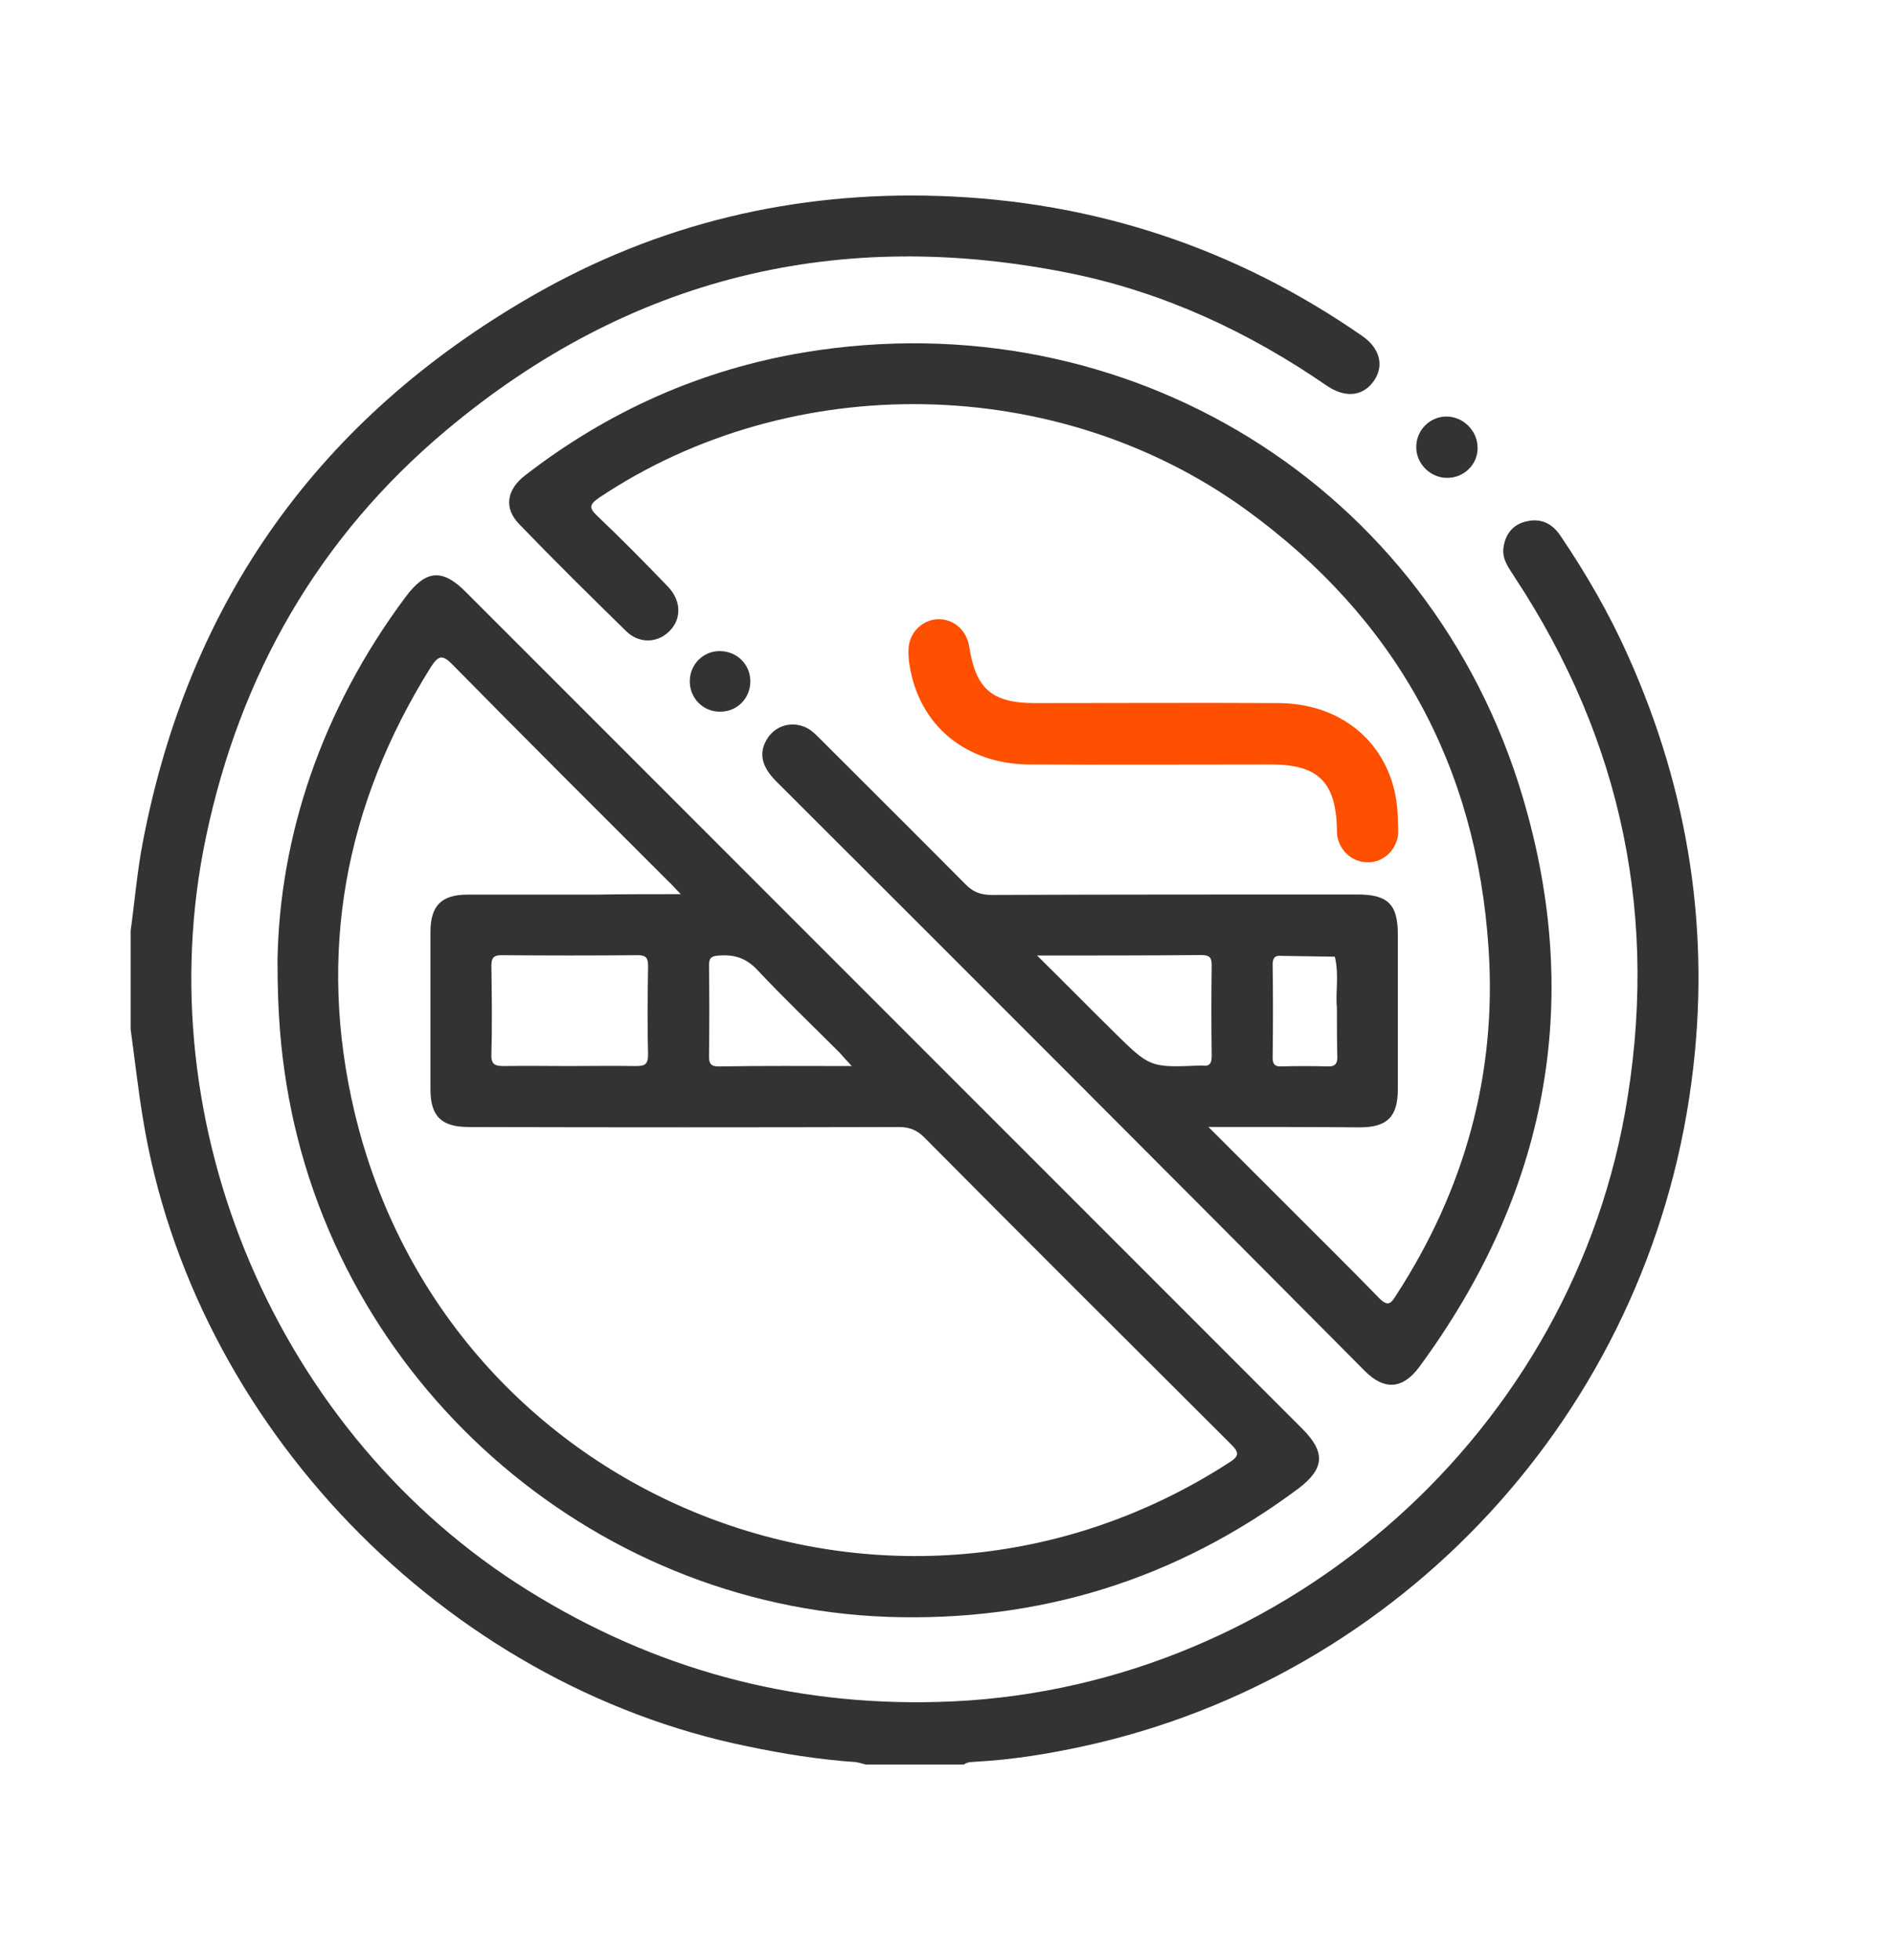
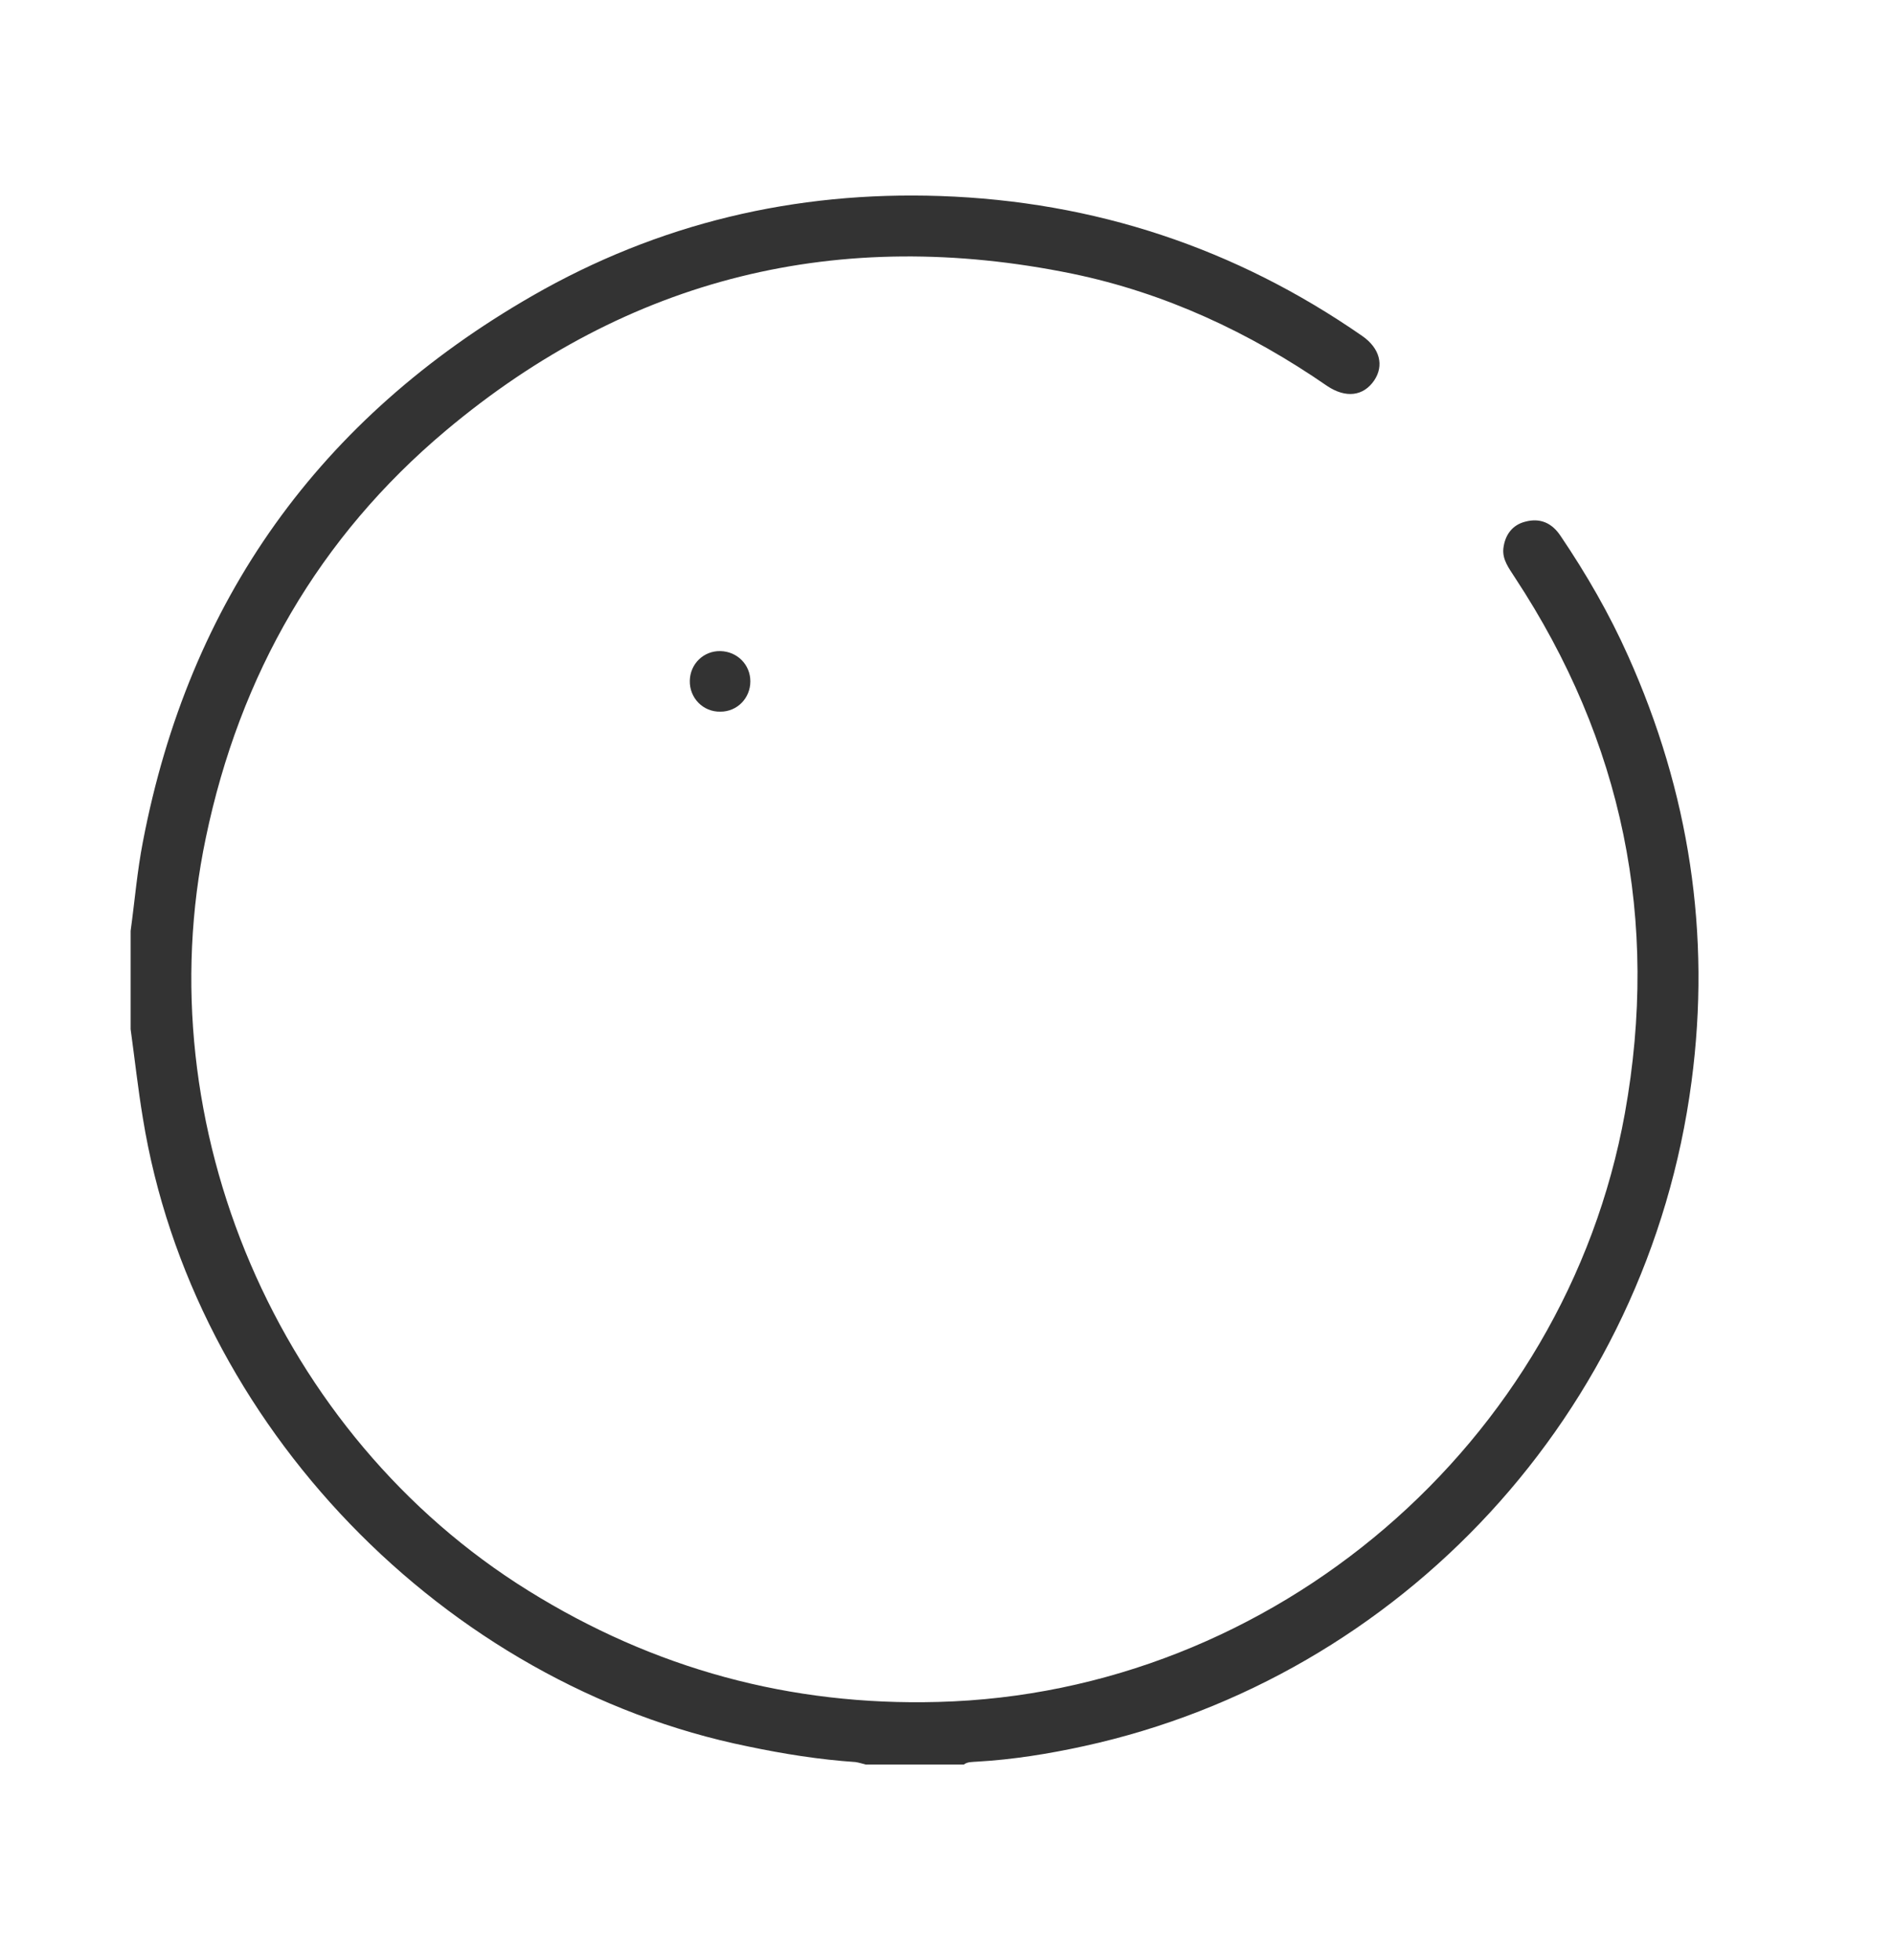
<svg xmlns="http://www.w3.org/2000/svg" width="29" height="30" viewBox="0 0 29 30" fill="none">
  <path d="M2 14.248C2.063 13.791 2.1 13.334 2.188 12.883C2.896 9.188 4.894 6.4 8.15 4.528C10.079 3.419 12.171 2.924 14.395 3C16.756 3.081 18.916 3.795 20.858 5.142C21.127 5.329 21.196 5.593 21.04 5.824C20.877 6.062 20.608 6.1 20.319 5.906C19.129 5.085 17.839 4.484 16.424 4.19C12.848 3.457 9.628 4.24 6.829 6.588C4.881 8.223 3.672 10.327 3.152 12.82C2.225 17.229 4.255 21.964 8.088 24.344C10.01 25.54 12.102 26.11 14.363 26.048C19.499 25.916 23.965 22.096 24.879 17.041C25.411 14.085 24.848 11.348 23.194 8.837C23.106 8.699 23 8.567 23.019 8.392C23.044 8.185 23.157 8.035 23.351 7.985C23.582 7.922 23.764 8.004 23.896 8.204C24.29 8.787 24.641 9.394 24.929 10.039C25.862 12.119 26.2 14.292 25.9 16.553C25.23 21.639 21.441 25.666 16.599 26.724C16.054 26.843 15.509 26.931 14.958 26.962C14.889 26.968 14.814 26.962 14.758 27.006C14.257 27.006 13.756 27.006 13.255 27.006C13.205 26.993 13.148 26.975 13.098 26.968C12.547 26.931 11.996 26.843 11.457 26.73C6.797 25.785 2.946 21.795 2.188 17.116C2.113 16.666 2.063 16.208 2 15.751C2 15.25 2 14.749 2 14.248Z" fill="#333333" />
-   <path d="M4.249 14.7C4.28 12.809 4.919 10.867 6.209 9.138C6.522 8.719 6.773 8.694 7.142 9.07C10.418 12.345 13.693 15.621 16.969 18.896C17.958 19.886 18.948 20.875 19.938 21.865C20.301 22.228 20.282 22.479 19.875 22.786C18.008 24.176 15.91 24.827 13.587 24.746C9.015 24.577 5.119 21.126 4.386 16.591C4.299 16.053 4.249 15.508 4.249 14.7ZM10.424 13.685C10.33 13.591 10.286 13.535 10.236 13.491C9.134 12.389 8.025 11.287 6.929 10.172C6.773 10.015 6.716 10.028 6.597 10.209C5.276 12.32 4.856 14.594 5.426 17.011C6.841 22.992 13.687 25.692 18.81 22.391C18.973 22.291 18.985 22.235 18.841 22.097C17.276 20.537 15.71 18.978 14.15 17.406C14.038 17.293 13.919 17.249 13.762 17.249C11.57 17.255 9.372 17.255 7.18 17.249C6.76 17.249 6.591 17.086 6.591 16.673C6.591 15.871 6.591 15.063 6.591 14.262C6.591 13.861 6.76 13.692 7.161 13.692C7.818 13.692 8.476 13.692 9.127 13.692C9.547 13.685 9.954 13.685 10.424 13.685ZM8.702 16.316C9.046 16.316 9.39 16.31 9.729 16.316C9.86 16.316 9.923 16.303 9.923 16.14C9.91 15.69 9.917 15.239 9.923 14.781C9.923 14.662 9.892 14.619 9.766 14.619C9.071 14.625 8.376 14.625 7.681 14.619C7.555 14.619 7.524 14.662 7.524 14.781C7.53 15.232 7.537 15.69 7.524 16.14C7.518 16.297 7.587 16.316 7.718 16.316C8.05 16.31 8.376 16.316 8.702 16.316ZM13.042 16.316C12.954 16.222 12.904 16.166 12.854 16.109C12.434 15.69 12.008 15.283 11.601 14.85C11.426 14.662 11.244 14.606 11.006 14.625C10.906 14.631 10.856 14.65 10.856 14.769C10.862 15.239 10.862 15.702 10.856 16.172C10.856 16.278 10.887 16.322 11 16.322C11.664 16.31 12.328 16.316 13.042 16.316Z" fill="#333333" />
-   <path d="M18.503 17.248C18.967 17.711 19.386 18.131 19.806 18.55C20.244 18.989 20.683 19.421 21.115 19.866C21.253 20.004 21.296 19.953 21.378 19.822C22.424 18.212 22.919 16.44 22.793 14.53C22.612 11.711 21.365 9.457 19.073 7.797C16.186 5.711 12.121 5.649 9.177 7.615C9.021 7.722 9.015 7.772 9.146 7.897C9.516 8.248 9.873 8.611 10.223 8.974C10.449 9.206 10.436 9.513 10.211 9.695C10.029 9.845 9.772 9.839 9.591 9.663C9.04 9.125 8.488 8.58 7.95 8.022C7.712 7.778 7.756 7.496 8.038 7.277C9.309 6.294 10.737 5.655 12.322 5.392C17.257 4.578 21.904 7.434 23.319 12.212C24.253 15.363 23.676 18.281 21.729 20.924C21.478 21.262 21.196 21.281 20.902 20.987C17.908 17.974 14.896 14.962 11.883 11.956C11.658 11.73 11.614 11.523 11.745 11.31C11.858 11.123 12.084 11.041 12.296 11.116C12.409 11.154 12.491 11.242 12.572 11.323C13.305 12.056 14.044 12.789 14.777 13.528C14.896 13.653 15.015 13.697 15.184 13.697C17.05 13.69 18.916 13.69 20.783 13.69C21.253 13.69 21.403 13.841 21.403 14.304C21.403 15.093 21.403 15.883 21.403 16.672C21.403 17.091 21.24 17.254 20.82 17.254C20.075 17.248 19.33 17.248 18.503 17.248ZM15.879 14.624C16.305 15.043 16.674 15.419 17.05 15.789C17.608 16.34 17.608 16.34 18.384 16.308C18.39 16.308 18.403 16.308 18.409 16.308C18.528 16.327 18.553 16.265 18.553 16.158C18.547 15.695 18.547 15.237 18.553 14.774C18.553 14.649 18.516 14.617 18.39 14.617C17.576 14.624 16.768 14.624 15.879 14.624ZM20.47 15.419C20.445 15.194 20.507 14.918 20.438 14.642C20.175 14.636 19.912 14.636 19.649 14.63C19.643 14.63 19.63 14.63 19.624 14.63C19.53 14.617 19.486 14.655 19.486 14.761C19.493 15.237 19.493 15.713 19.486 16.189C19.486 16.29 19.524 16.327 19.624 16.321C19.856 16.315 20.094 16.315 20.326 16.321C20.457 16.327 20.482 16.265 20.476 16.152C20.47 15.92 20.47 15.695 20.47 15.419Z" fill="#333333" />
-   <path d="M21.403 12.564C21.403 12.639 21.416 12.721 21.403 12.796C21.365 13.034 21.159 13.209 20.927 13.197C20.701 13.191 20.514 13.021 20.476 12.796C20.47 12.758 20.47 12.721 20.47 12.677C20.451 11.963 20.175 11.7 19.462 11.7C18.228 11.7 16.994 11.706 15.76 11.7C14.783 11.694 14.069 11.099 13.925 10.172C13.912 10.09 13.906 10.003 13.912 9.915C13.931 9.664 14.138 9.477 14.376 9.477C14.608 9.477 14.802 9.652 14.839 9.89C14.94 10.547 15.19 10.761 15.848 10.761C17.094 10.761 18.347 10.754 19.593 10.761C20.658 10.773 21.403 11.518 21.403 12.564Z" fill="#FF4F00" />
-   <path d="M22.148 7.314C21.891 7.308 21.678 7.089 21.685 6.832C21.691 6.575 21.898 6.375 22.148 6.375C22.405 6.375 22.624 6.594 22.624 6.851C22.63 7.108 22.411 7.321 22.148 7.314Z" fill="#333333" />
  <path d="M11.489 10.428C11.489 10.685 11.288 10.892 11.031 10.892C10.768 10.898 10.555 10.685 10.562 10.416C10.568 10.159 10.775 9.959 11.031 9.965C11.288 9.971 11.489 10.172 11.489 10.428Z" fill="#333333" />
</svg>